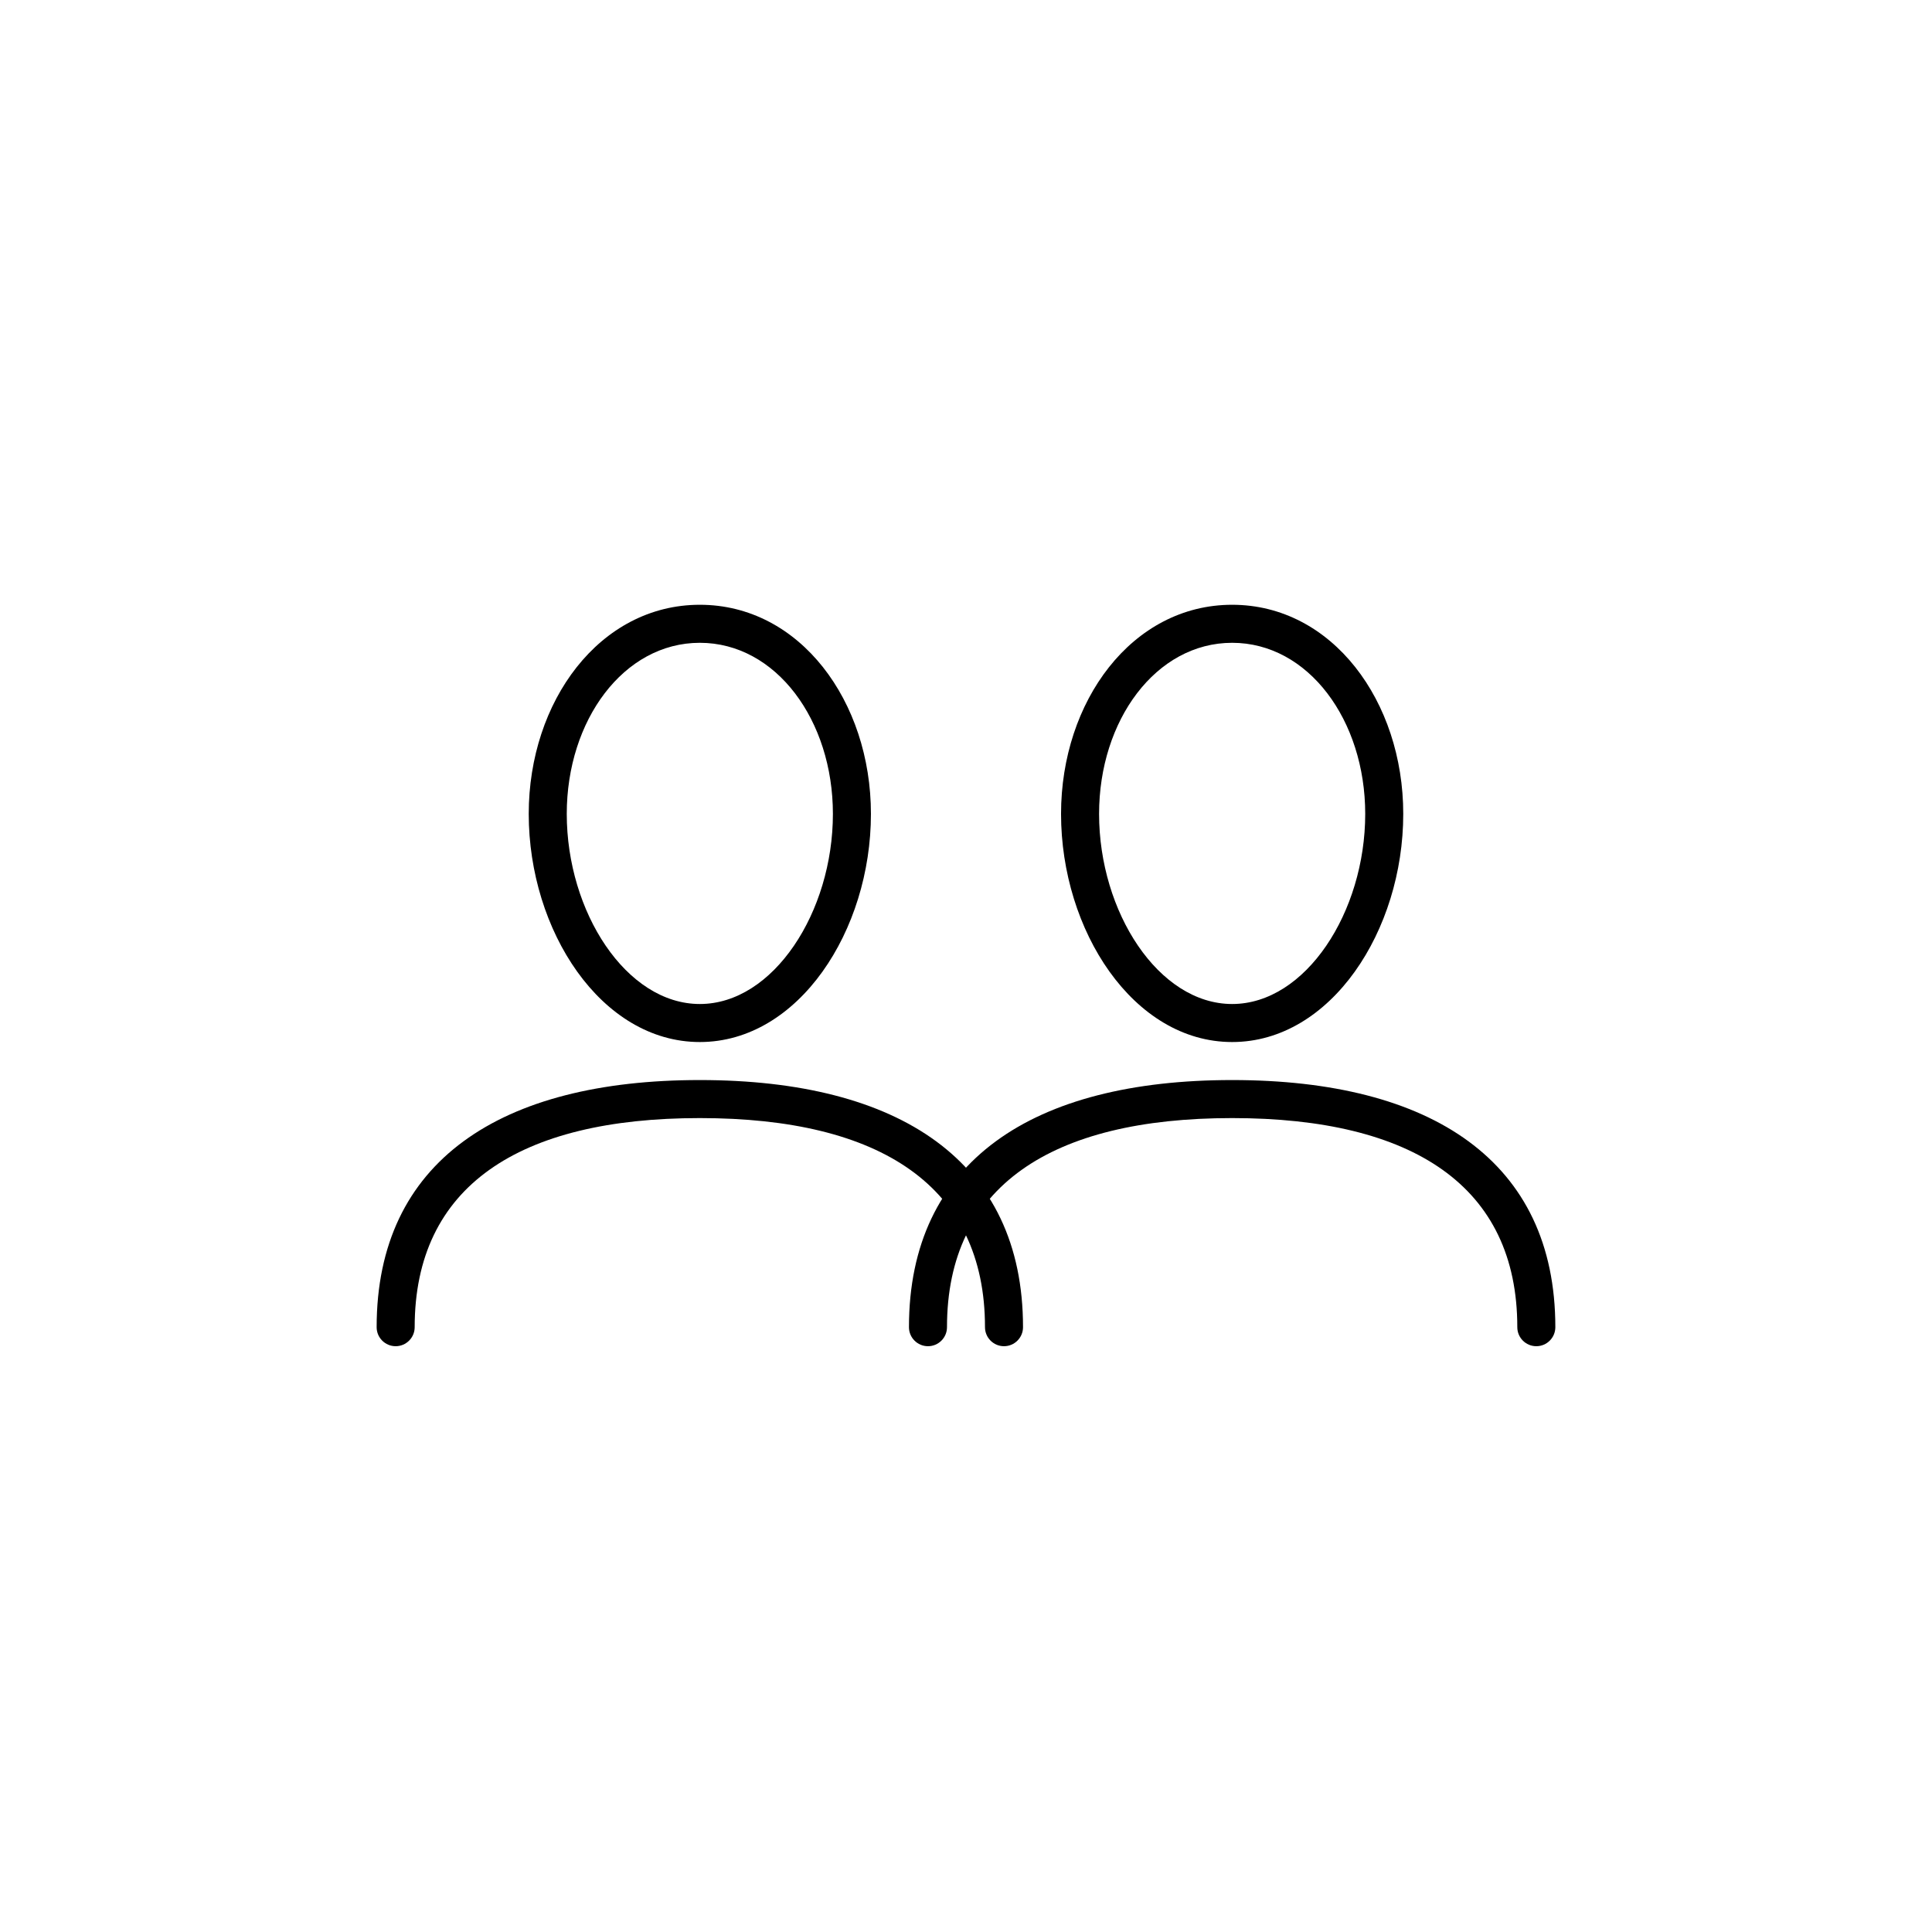
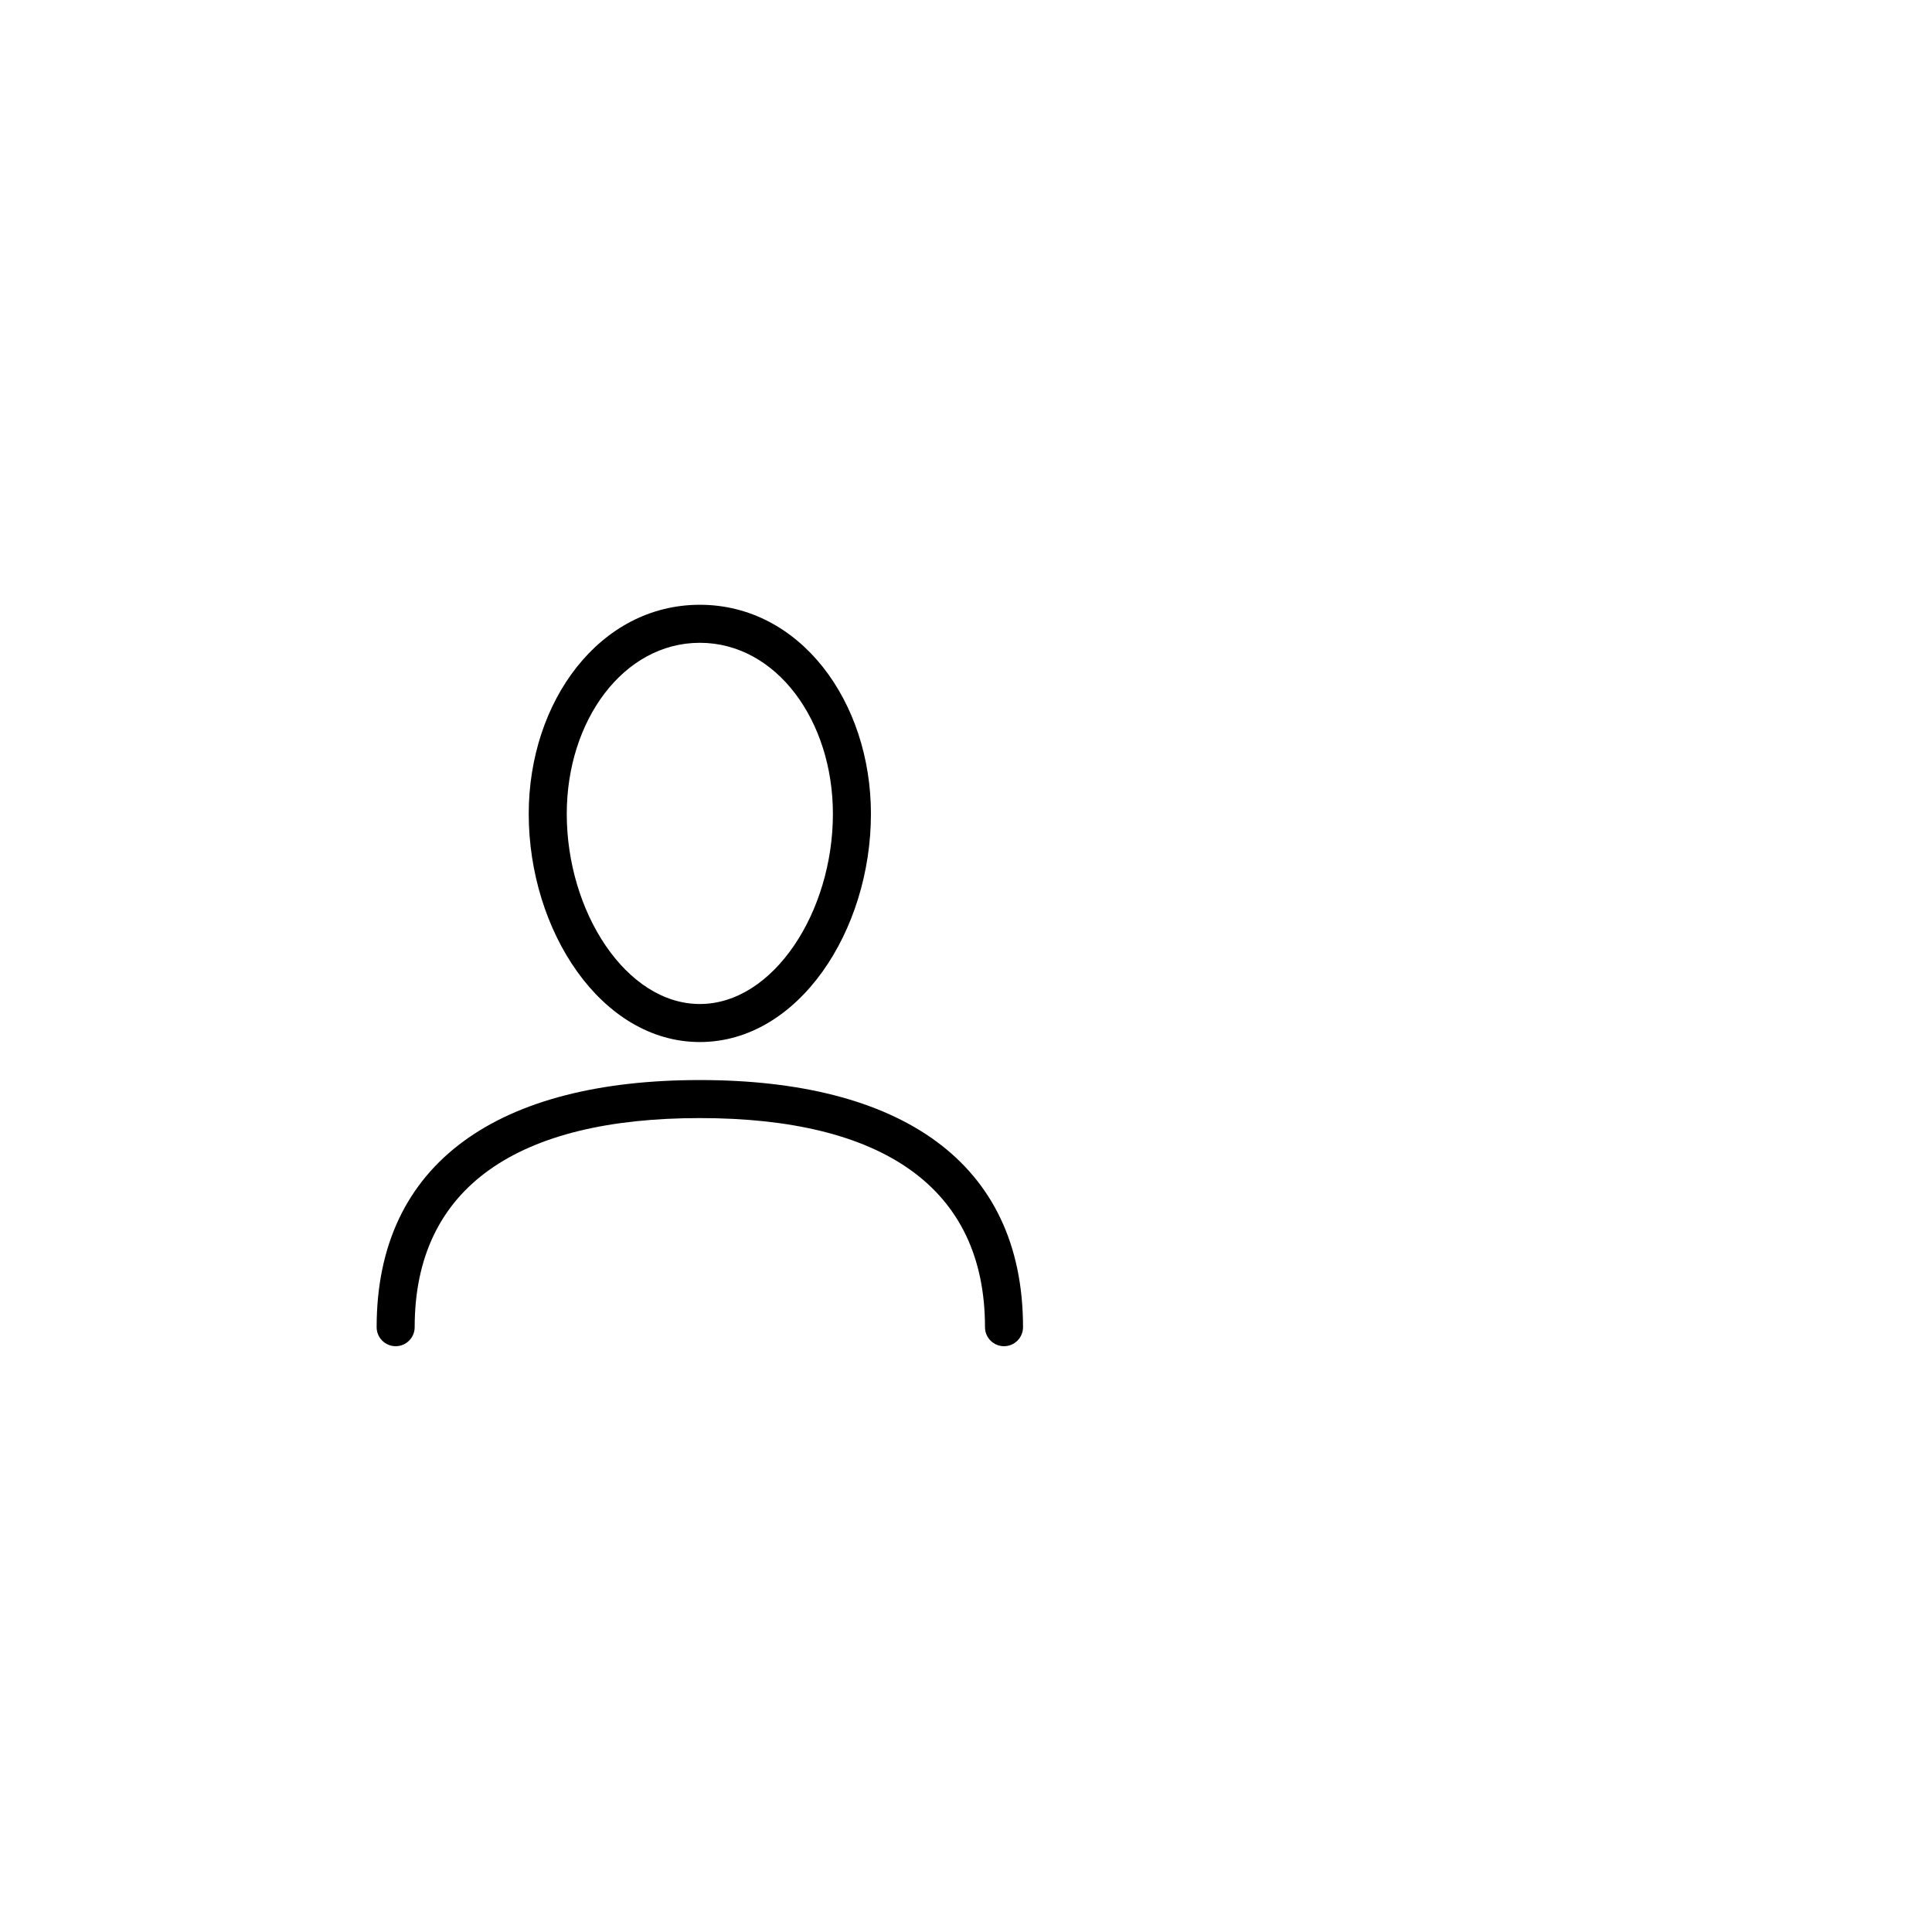
<svg xmlns="http://www.w3.org/2000/svg" fill="#000000" width="800px" height="800px" version="1.1" viewBox="144 144 512 512">
  <g>
-     <path d="m556.18 495.72c0 2.781-2.254 5.039-5.039 5.039-2.781 0-5.039-2.258-5.039-5.039 0-37.336-27.625-55.418-75.57-55.418s-75.57 18.082-75.57 55.418c0 2.781-2.258 5.039-5.039 5.039s-5.039-2.258-5.039-5.039c0-44.016 32.812-65.496 85.648-65.496 52.84 0 85.648 21.48 85.648 65.496zm-85.648-75.57c-26.191 0-45.344-29.57-45.344-60.457 0-29.82 18.789-55.422 45.344-55.422s45.344 25.602 45.344 55.422c0 30.887-19.148 60.457-45.344 60.457zm0-10.078c19.48 0 35.266-24.375 35.266-50.379 0-24.809-15.066-45.344-35.266-45.344-20.195 0-35.266 20.535-35.266 45.344 0 26.004 15.785 50.379 35.266 50.379z" />
    <path d="m415.11 495.72c0 2.781-2.258 5.039-5.039 5.039s-5.039-2.258-5.039-5.039c0-37.336-27.625-55.418-75.57-55.418-47.945 0-75.57 18.082-75.57 55.418 0 2.781-2.258 5.039-5.039 5.039s-5.039-2.258-5.039-5.039c0-44.016 32.812-65.496 85.648-65.496 52.836 0 85.648 21.48 85.648 65.496zm-85.648-75.57c-26.191 0-45.344-29.57-45.344-60.457 0-29.82 18.789-55.422 45.344-55.422 26.555 0 45.344 25.602 45.344 55.422 0 30.887-19.148 60.457-45.344 60.457zm0-10.078c19.48 0 35.266-24.375 35.266-50.379 0-24.809-15.07-45.344-35.266-45.344-20.195 0-35.266 20.535-35.266 45.344 0 26.004 15.785 50.379 35.266 50.379z" />
  </g>
</svg>